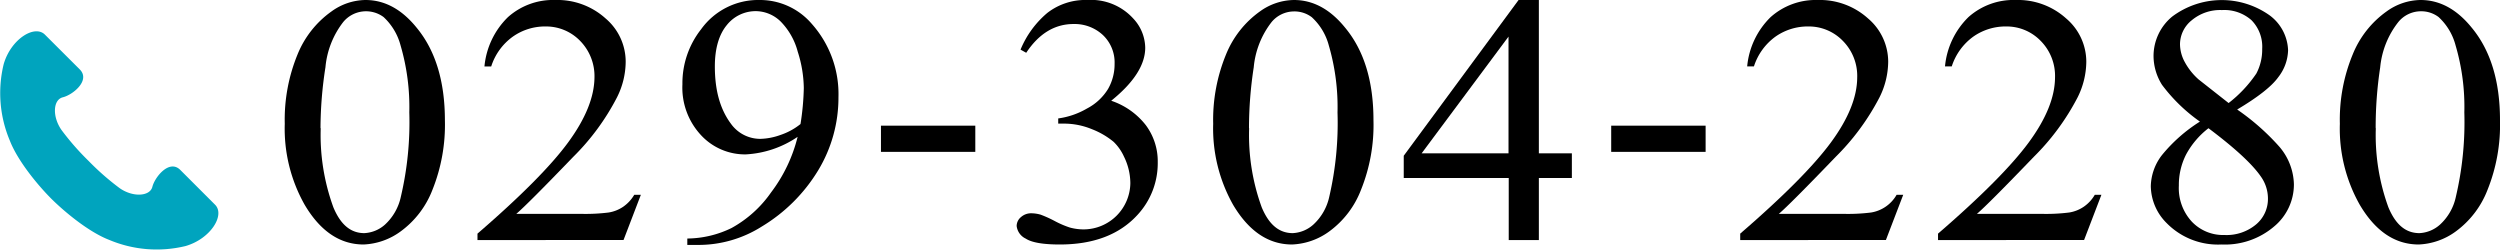
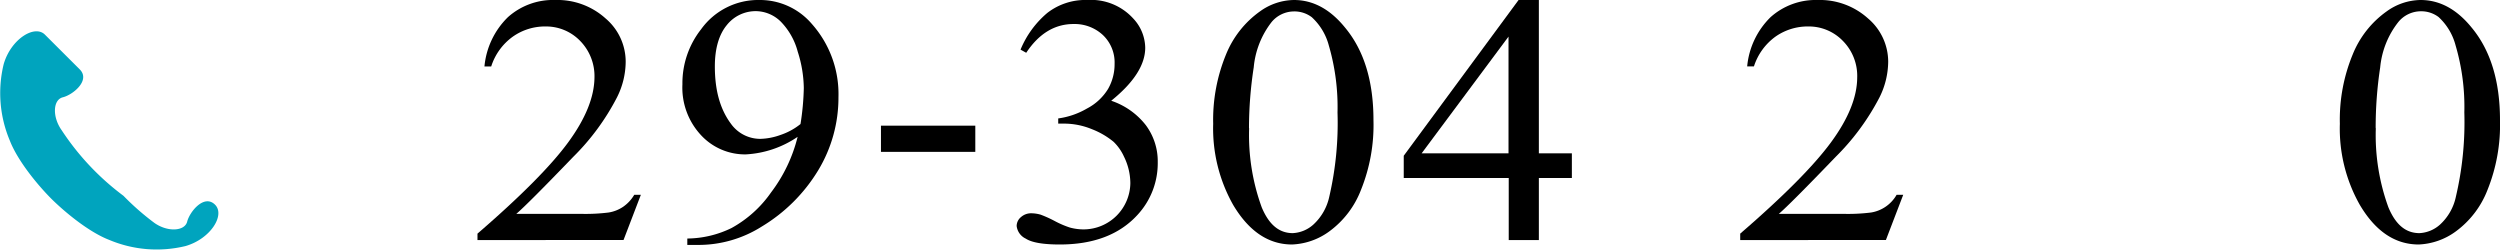
<svg xmlns="http://www.w3.org/2000/svg" viewBox="0 0 347.66 34.72">
  <defs>
    <style>.cls-1{fill:#00a4be;}</style>
  </defs>
  <g id="レイヤー_2" data-name="レイヤー 2">
    <g id="レイヤー_1-2" data-name="レイヤー 1">
-       <path d="M39.6,17.22a23.86,23.86,0,0,1,1.77-9.63,13.56,13.56,0,0,1,4.73-6A8.21,8.21,0,0,1,50.82,0q4,0,7.11,3.84,3.93,4.74,3.94,12.88a24.27,24.27,0,0,1-1.73,9.67,12.87,12.87,0,0,1-4.41,5.78A9.35,9.35,0,0,1,50.57,34q-4.93,0-8.2-5.52A21.51,21.51,0,0,1,39.6,17.22Zm5,.61a29.32,29.32,0,0,0,1.76,11c1,2.4,2.4,3.59,4.31,3.59a4.65,4.65,0,0,0,2.85-1.17,7.35,7.35,0,0,0,2.23-3.92,45.25,45.25,0,0,0,1.17-11.7,30.55,30.55,0,0,0-1.22-9.33,8.23,8.23,0,0,0-2.36-3.93,4.11,4.11,0,0,0-5.59.67,12,12,0,0,0-2.49,6.3A55.61,55.61,0,0,0,44.57,17.83Z" />
      <path d="M89.12,27.09l-2.41,6.29H66.4v-.89q9-7.77,12.61-12.69t3.66-9a7,7,0,0,0-2-5.12,6.58,6.58,0,0,0-4.8-2A7.75,7.75,0,0,0,71.31,5.1a8.14,8.14,0,0,0-3,4.14h-.94a11,11,0,0,1,3.26-6.85A9.4,9.4,0,0,1,77.21,0a10,10,0,0,1,7,2.56,7.89,7.89,0,0,1,2.8,6,11.13,11.13,0,0,1-1.22,5,32.75,32.75,0,0,1-6.09,8.27q-6.32,6.56-7.9,7.91h9a25.82,25.82,0,0,0,3.85-.19,5,5,0,0,0,2-.79,5.23,5.23,0,0,0,1.55-1.67Z" />
      <path d="M95.58,34.06v-.89a14.27,14.27,0,0,0,6.15-1.46,16.21,16.21,0,0,0,5.49-4.94,21.14,21.14,0,0,0,3.7-7.74,14.12,14.12,0,0,1-7.21,2.44,8.33,8.33,0,0,1-6.22-2.67,9.69,9.69,0,0,1-2.59-7.08,12.13,12.13,0,0,1,2.59-7.64A9.78,9.78,0,0,1,105.64,0a9.48,9.48,0,0,1,7.26,3.33,14.67,14.67,0,0,1,3.7,10.18,19.53,19.53,0,0,1-2.81,10.16,23.06,23.06,0,0,1-7.85,7.83A16.46,16.46,0,0,1,97,34.06Zm15.74-16.81a35.94,35.94,0,0,0,.46-5,17.14,17.14,0,0,0-.84-5.05A9.41,9.41,0,0,0,108.57,3a5,5,0,0,0-3.49-1.45,5.12,5.12,0,0,0-4,1.93C100,4.78,99.41,6.7,99.41,9.24c0,3.39.76,6,2.26,8a5,5,0,0,0,4.07,2.07,8.74,8.74,0,0,0,2.76-.53A9,9,0,0,0,111.32,17.25Z" />
      <path d="M122.51,17.48h13.12v3.64H122.51Z" />
      <path d="M141.92,6.9a13.3,13.3,0,0,1,3.72-5.1A8.64,8.64,0,0,1,151.23,0a7.92,7.92,0,0,1,6.35,2.56,6.07,6.07,0,0,1,1.68,4.07q0,3.57-4.73,7.38a10.2,10.2,0,0,1,4.8,3.38A8.4,8.4,0,0,1,161,22.55a10.57,10.57,0,0,1-2.84,7.36Q154.4,34,147.37,34c-2.31,0-3.89-.27-4.73-.82a2.22,2.22,0,0,1-1.26-1.76,1.62,1.62,0,0,1,.6-1.23,2.11,2.11,0,0,1,1.43-.53,4.93,4.93,0,0,1,1.3.19,16.14,16.14,0,0,1,1.95.88,13.08,13.08,0,0,0,2.11.91,7.29,7.29,0,0,0,2,.26,6.52,6.52,0,0,0,6.42-6.41,8.41,8.41,0,0,0-.89-3.72,6.7,6.7,0,0,0-1.44-2.05,10.94,10.94,0,0,0-3-1.75,10.19,10.19,0,0,0-3.89-.78h-.81v-.72a10.81,10.81,0,0,0,4-1.38,7.47,7.47,0,0,0,2.93-2.72,6.92,6.92,0,0,0,.91-3.5,5.25,5.25,0,0,0-1.63-4,5.77,5.77,0,0,0-4.08-1.53c-2.62,0-4.82,1.34-6.58,4Z" />
      <path d="M168.71,17.22a23.86,23.86,0,0,1,1.78-9.63,13.61,13.61,0,0,1,4.72-6A8.24,8.24,0,0,1,179.94,0q4,0,7.11,3.84Q191,8.58,191,16.72a24.09,24.09,0,0,1-1.73,9.67,12.86,12.86,0,0,1-4.4,5.78A9.38,9.38,0,0,1,179.68,34q-4.92,0-8.2-5.52A21.61,21.61,0,0,1,168.71,17.22Zm5,.61a29.34,29.34,0,0,0,1.75,11c1,2.4,2.41,3.59,4.32,3.59a4.62,4.62,0,0,0,2.84-1.17,7.36,7.36,0,0,0,2.24-3.92A45.32,45.32,0,0,0,186,15.65a30.58,30.58,0,0,0-1.21-9.33,8.16,8.16,0,0,0-2.37-3.93,4,4,0,0,0-2.51-.8,4.07,4.07,0,0,0-3.07,1.47,12,12,0,0,0-2.49,6.3A55.61,55.61,0,0,0,173.69,17.83Z" />
      <path d="M218.59,21.32v3.43H214v8.63h-4.19V24.75H195.21V21.66L211.18,0H214V21.32Zm-8.81,0V5.09L197.7,21.32Z" />
-       <path d="M224.06,17.48h13.13v3.64H224.06Z" />
      <path d="M264.67,27.09l-2.41,6.29H242v-.89q9-7.77,12.62-12.69t3.65-9a6.92,6.92,0,0,0-2-5.12,6.58,6.58,0,0,0-4.8-2,7.79,7.79,0,0,0-4.56,1.41,8.2,8.2,0,0,0-3,4.14h-.94a11,11,0,0,1,3.26-6.85A9.41,9.41,0,0,1,252.77,0a10,10,0,0,1,7,2.56,7.9,7.9,0,0,1,2.81,6,11.27,11.27,0,0,1-1.22,5,33.06,33.06,0,0,1-6.1,8.27q-6.31,6.56-7.89,7.91h9a25.66,25.66,0,0,0,3.84-.19,5,5,0,0,0,3.54-2.46Z" />
-       <path d="M292.23,27.09l-2.41,6.29H269.51v-.89q9-7.77,12.62-12.69t3.65-9a6.92,6.92,0,0,0-2-5.12,6.58,6.58,0,0,0-4.8-2,7.79,7.79,0,0,0-4.56,1.41,8.2,8.2,0,0,0-3,4.14h-.94a11,11,0,0,1,3.26-6.85A9.4,9.4,0,0,1,280.32,0a10,10,0,0,1,7,2.56,7.9,7.9,0,0,1,2.81,6,11.27,11.27,0,0,1-1.22,5,33.06,33.06,0,0,1-6.1,8.27q-6.31,6.56-7.89,7.91h9a25.66,25.66,0,0,0,3.84-.19,5,5,0,0,0,2-.79,5.12,5.12,0,0,0,1.55-1.67Z" />
-       <path d="M305.93,16.91a23.2,23.2,0,0,1-5.27-5.11,7.58,7.58,0,0,1-1.18-4,7.11,7.11,0,0,1,2.59-5.49,11.49,11.49,0,0,1,13.59-.15A6.3,6.3,0,0,1,318.19,7a6.35,6.35,0,0,1-1.37,3.74c-.91,1.27-2.82,2.77-5.71,4.49A32.32,32.32,0,0,1,317,20.43,8.32,8.32,0,0,1,319,25.62a7.6,7.6,0,0,1-2.77,5.89A10.53,10.53,0,0,1,308.93,34,10,10,0,0,1,301.28,31a7.37,7.37,0,0,1-2.18-5.11,7.31,7.31,0,0,1,1.54-4.31A21.73,21.73,0,0,1,305.93,16.91Zm1.19.92A11.51,11.51,0,0,0,304,21.5a9.33,9.33,0,0,0-1,4.31,6.88,6.88,0,0,0,1.79,5,6,6,0,0,0,4.55,1.87,6.39,6.39,0,0,0,4.4-1.47,4.61,4.61,0,0,0,1.65-3.57,5.29,5.29,0,0,0-1-3.11Q312.61,21.95,307.12,17.83Zm2.8-3.5a17.85,17.85,0,0,0,3.86-4.11,7.14,7.14,0,0,0,.81-3.42,5.24,5.24,0,0,0-1.5-4A5.69,5.69,0,0,0,309,1.4a6.15,6.15,0,0,0-4.21,1.42,4.3,4.3,0,0,0-1.63,3.33,5.27,5.27,0,0,0,.68,2.51,8.85,8.85,0,0,0,1.91,2.39Z" />
      <path d="M325.39,17.22a23.69,23.69,0,0,1,1.78-9.63,13.54,13.54,0,0,1,4.72-6A8.21,8.21,0,0,1,336.61,0q4,0,7.11,3.84,3.94,4.74,3.94,12.88a24.27,24.27,0,0,1-1.73,9.67,12.93,12.93,0,0,1-4.4,5.78A9.38,9.38,0,0,1,336.36,34q-4.94,0-8.2-5.52A21.51,21.51,0,0,1,325.39,17.22Zm5,.61a29.34,29.34,0,0,0,1.75,11c1,2.4,2.4,3.59,4.32,3.59a4.62,4.62,0,0,0,2.84-1.17,7.29,7.29,0,0,0,2.23-3.92,45.25,45.25,0,0,0,1.17-11.7,30.25,30.25,0,0,0-1.22-9.33,8.15,8.15,0,0,0-2.36-3.93,4,4,0,0,0-2.51-.8,4.06,4.06,0,0,0-3.07,1.47A12,12,0,0,0,331,9.36,55.61,55.61,0,0,0,330.37,17.83Z" />
-       <path class="cls-1" d="M7.11,27.61c1.87,1.86,5.22,4.64,8.05,5.74a17,17,0,0,0,10.63.87c3.49-1,5.55-4.31,4.12-5.75l-4.84-4.84c-1.53-1.53-3.54,1-3.88,2.35s-2.73,1.48-4.57.17a36,36,0,0,1-4.29-3.76A36,36,0,0,1,8.57,18.1c-1.31-1.84-1.22-4.23.17-4.57s3.88-2.35,2.35-3.88L6.25,4.82C4.82,3.38,1.51,5.44.51,8.93a17,17,0,0,0,.86,10.63C2.47,22.39,5.25,25.74,7.11,27.61Z" />
+       <path class="cls-1" d="M7.11,27.61c1.87,1.86,5.22,4.64,8.05,5.74a17,17,0,0,0,10.63.87c3.49-1,5.55-4.31,4.12-5.75c-1.53-1.53-3.54,1-3.88,2.35s-2.73,1.48-4.57.17a36,36,0,0,1-4.29-3.76A36,36,0,0,1,8.57,18.1c-1.31-1.84-1.22-4.23.17-4.57s3.88-2.35,2.35-3.88L6.25,4.82C4.82,3.38,1.51,5.44.51,8.93a17,17,0,0,0,.86,10.63C2.47,22.39,5.25,25.74,7.11,27.61Z" />
    </g>
  </g>
</svg>